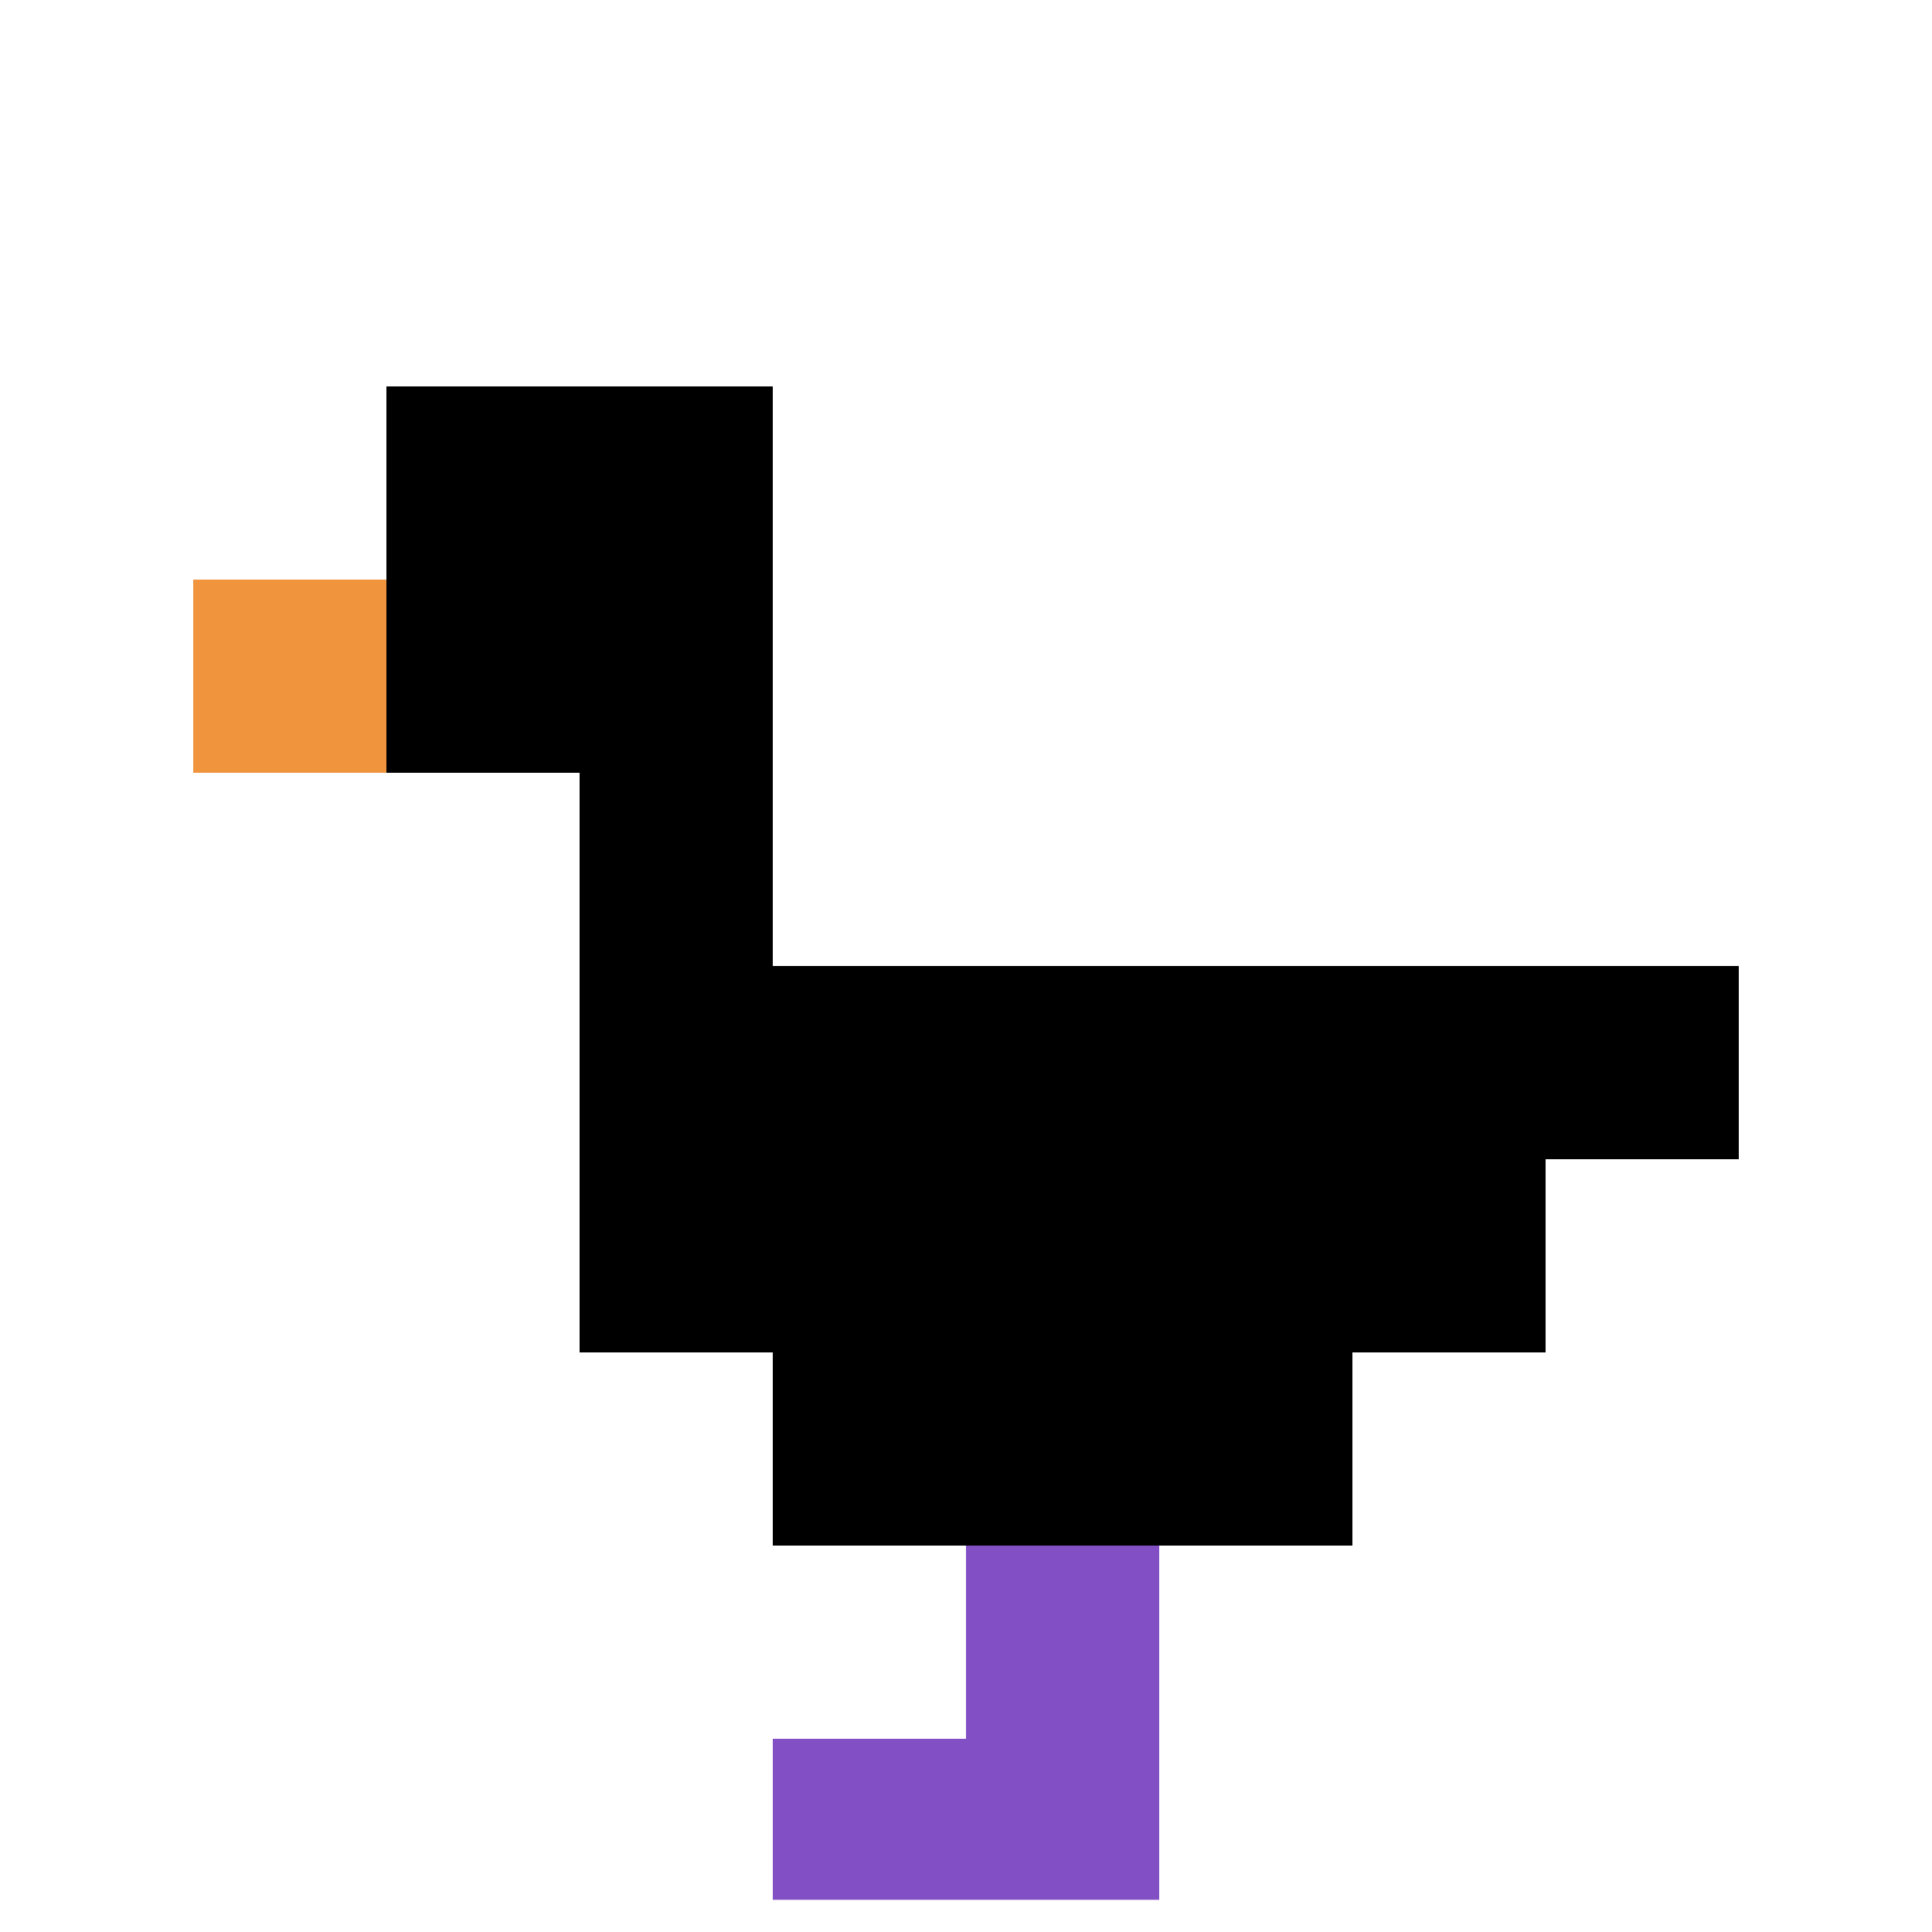
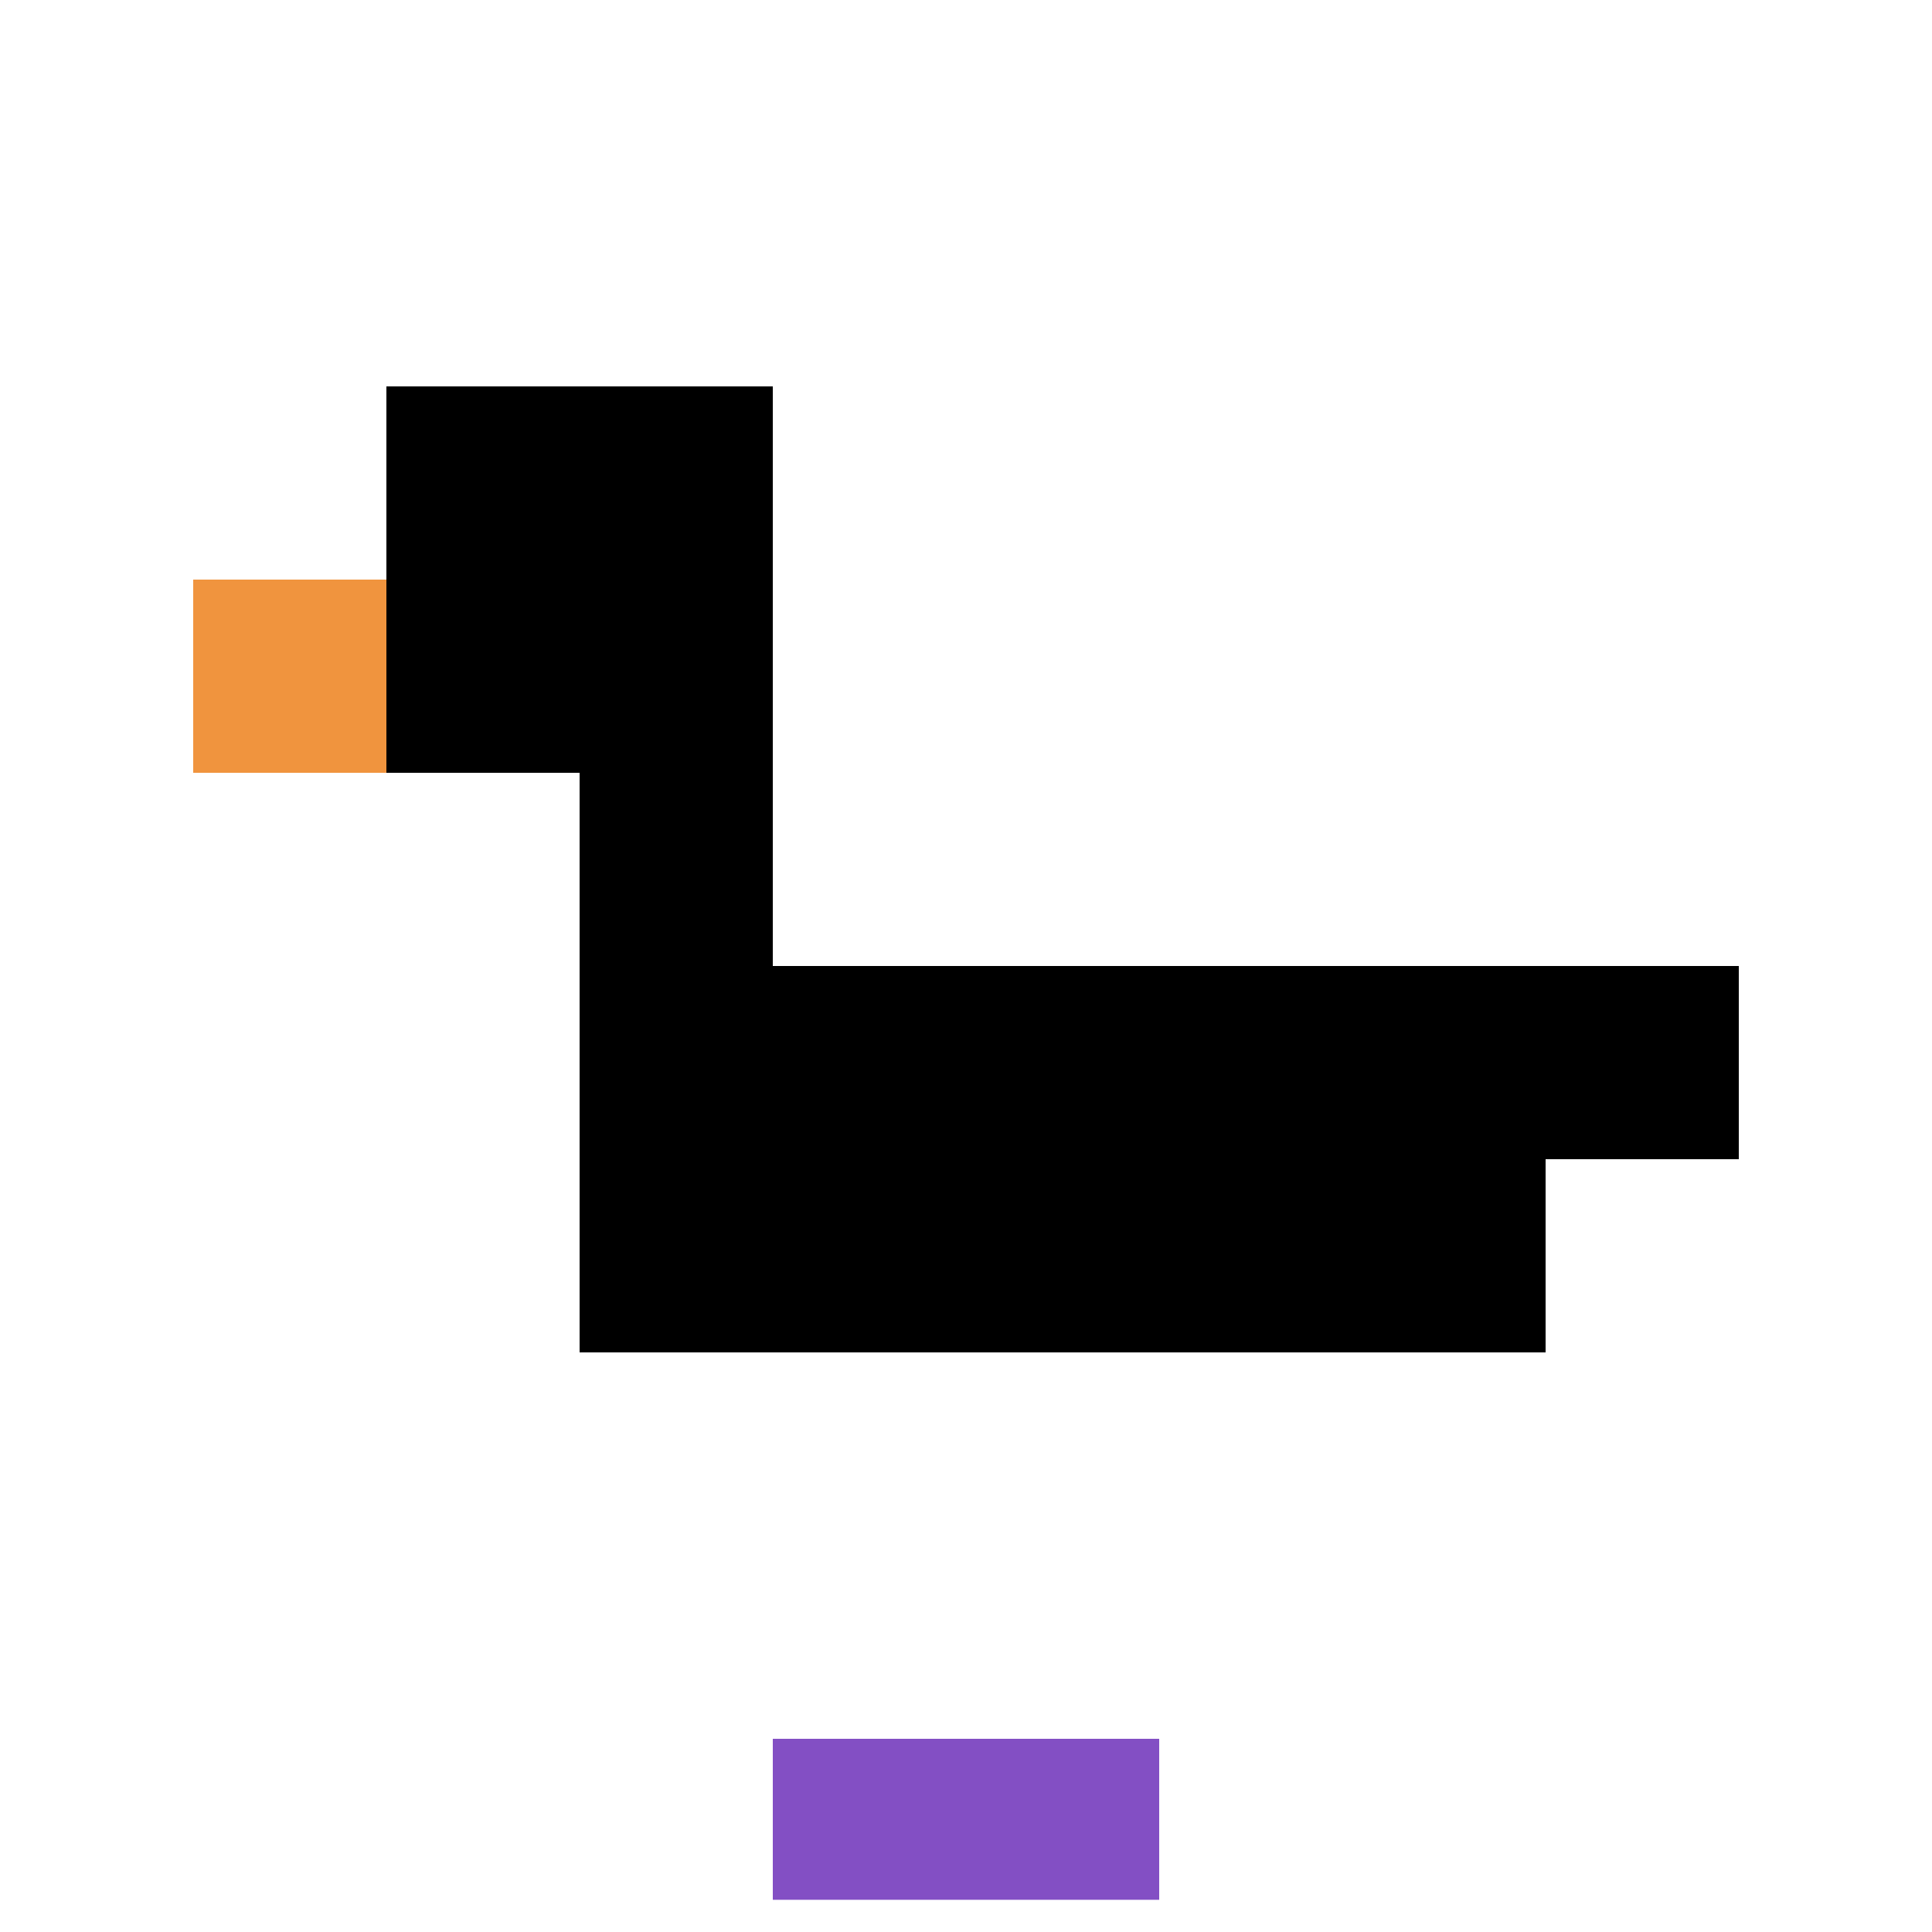
<svg xmlns="http://www.w3.org/2000/svg" version="1.1" width="699" height="699">
  <title>'goose-pfp-216156' by Dmitri Cherniak</title>
  <desc>seed=216156
backgroundColor=#090909
padding=20
innerPadding=0
timeout=500
dimension=1
border=true
Save=function(){return n.handleSave()}
frame=1465

Rendered at Sun Sep 15 2024 17:43:31 GMT+0800 (中国标准时间)
Generated in 1ms
</desc>
  <defs />
  <rect width="100%" height="100%" fill="#090909" />
  <g>
    <g id="0-0">
      <rect x="0" y="0" height="699" width="699" fill="#ffffff" />
      <g>
        <rect id="0-0-2-2-2-2" x="139.8" y="139.8" width="139.8" height="139.8" fill="#000000" />
        <rect id="0-0-3-2-1-4" x="209.7" y="139.8" width="69.9" height="279.6" fill="#000000" />
        <rect id="0-0-4-5-5-1" x="279.6" y="349.5" width="349.5" height="69.9" fill="#000000" />
        <rect id="0-0-3-5-5-2" x="209.7" y="349.5" width="349.5" height="139.8" fill="#000000" />
-         <rect id="0-0-4-5-3-3" x="279.6" y="349.5" width="209.7" height="209.7" fill="#000000" />
        <rect id="0-0-1-3-1-1" x="69.9" y="209.7" width="69.9" height="69.9" fill="#F0943E" />
-         <rect id="0-0-5-8-1-2" x="349.5" y="559.2" width="69.9" height="139.8" fill="#834FC4" />
        <rect id="0-0-4-9-2-1" x="279.6" y="629.1" width="139.8" height="69.9" fill="#834FC4" />
      </g>
      <rect x="0" y="0" stroke="white" stroke-width="23.3" height="699" width="699" fill="none" />
    </g>
  </g>
</svg>